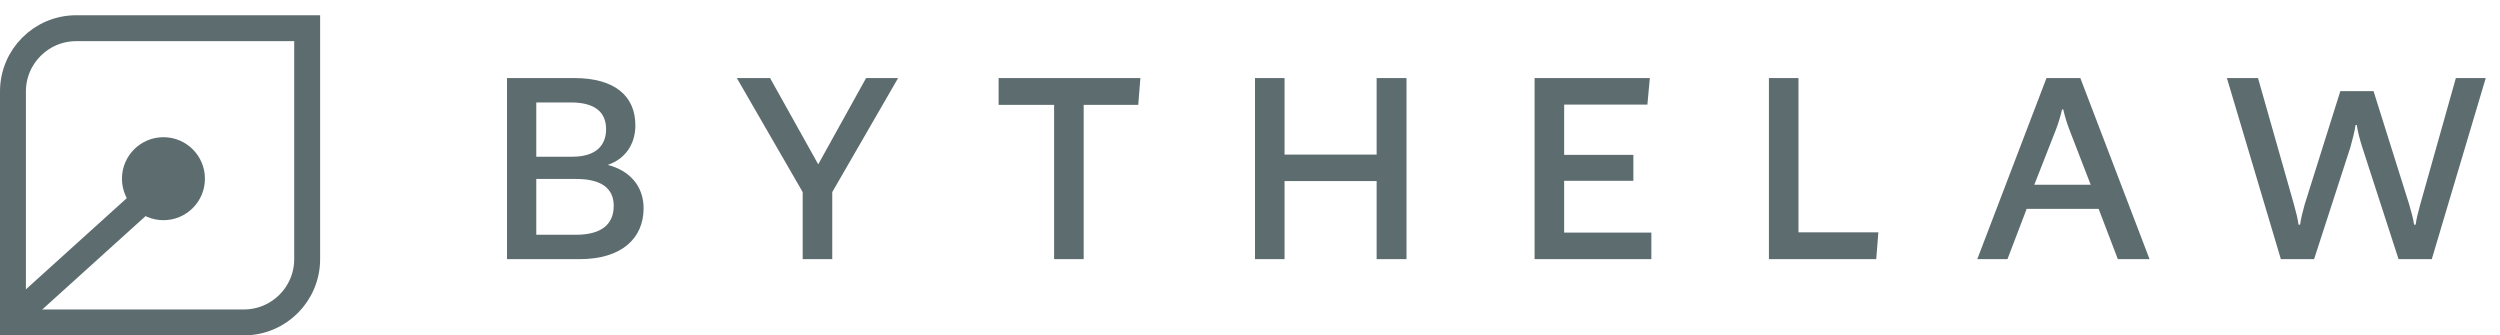
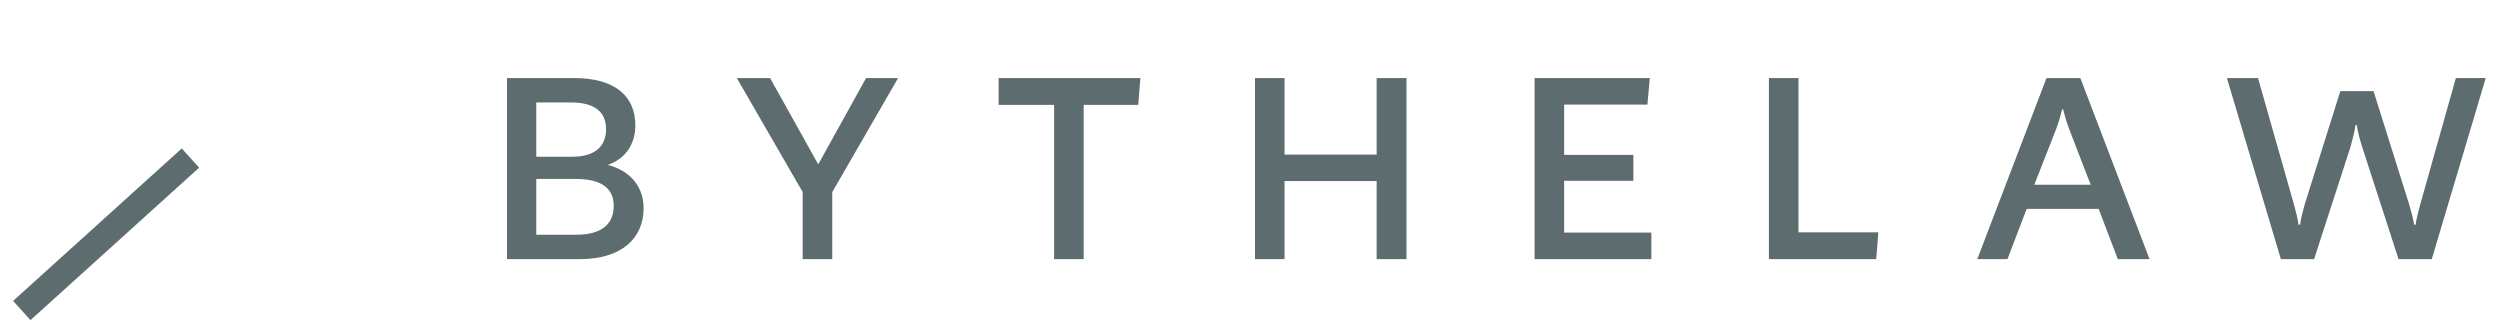
<svg xmlns="http://www.w3.org/2000/svg" width="164" height="22" viewBox="0 0 164 22" fill="none">
  <path d="M42.22 13.66C42.22 15.62 40.8 17 38.02 17H33.26V5.12H37.66C40.38 5.12 41.68 6.34 41.68 8.22C41.68 9.54 40.94 10.46 39.86 10.82C41.26 11.16 42.22 12.18 42.22 13.66ZM39.76 8.48C39.76 7.38 39.06 6.72 37.44 6.72H35.18V10.28H37.56C39.06 10.28 39.76 9.56 39.76 8.48ZM40.26 13.5C40.26 12.38 39.48 11.74 37.8 11.74H35.18V15.4H37.78C39.4 15.4 40.26 14.76 40.26 13.5ZM58.916 5.12L54.596 12.6V17H52.656V12.6L48.336 5.12H50.516L53.676 10.78L56.816 5.12H58.916ZM71.089 17H69.149V6.88H65.509V5.12H74.809L74.669 6.88H71.089V17ZM92.267 5.12V17H90.307V11.88H84.267V17H82.327V5.12H84.267V10.14H90.307V5.12H92.267ZM108.229 5.12L108.069 6.86H102.609V10.16H107.149V11.86H102.609V15.26H108.329V17H100.669V5.12H108.229ZM116.041 17V5.12H117.981V15.24H123.221L123.081 17H116.041ZM141.01 17H138.93L137.67 13.7H132.95L131.69 17H129.71L134.25 5.12H136.47L141.01 17ZM137.15 12.12L135.75 8.5C135.57 8.02 135.45 7.62 135.35 7.18H135.27C135.17 7.62 135.05 8.02 134.87 8.5L133.45 12.12H137.15ZM163.065 5.12L159.525 17H157.345L154.965 9.66C154.805 9.16 154.665 8.62 154.605 8.2H154.525C154.465 8.62 154.325 9.16 154.185 9.66L151.805 17H149.625L146.085 5.12H148.125L150.485 13.42C150.625 13.92 150.725 14.32 150.785 14.74H150.885C150.945 14.32 151.045 13.92 151.185 13.42L153.525 5.98H155.705L158.045 13.42C158.185 13.92 158.305 14.32 158.365 14.74H158.465C158.525 14.32 158.625 13.94 158.765 13.42L161.105 5.12H163.065Z" fill="#5D6C6F" />
-   <path d="M5 1.85H20.15V17C20.15 19.292 18.292 21.15 16 21.15H0.85V6C0.85 3.708 2.708 1.85 5 1.85Z" stroke="#5D6C6F" stroke-width="1.7" />
-   <path d="M10.722 14.444C12.226 14.444 13.444 13.226 13.444 11.722C13.444 10.219 12.226 9 10.722 9C9.219 9 8 10.219 8 11.722C8 13.226 9.219 14.444 10.722 14.444Z" fill="#5D6C6F" />
  <path d="M1.43 20.369L12.493 10.369" stroke="#5D6C6F" stroke-width="1.7" />
</svg>